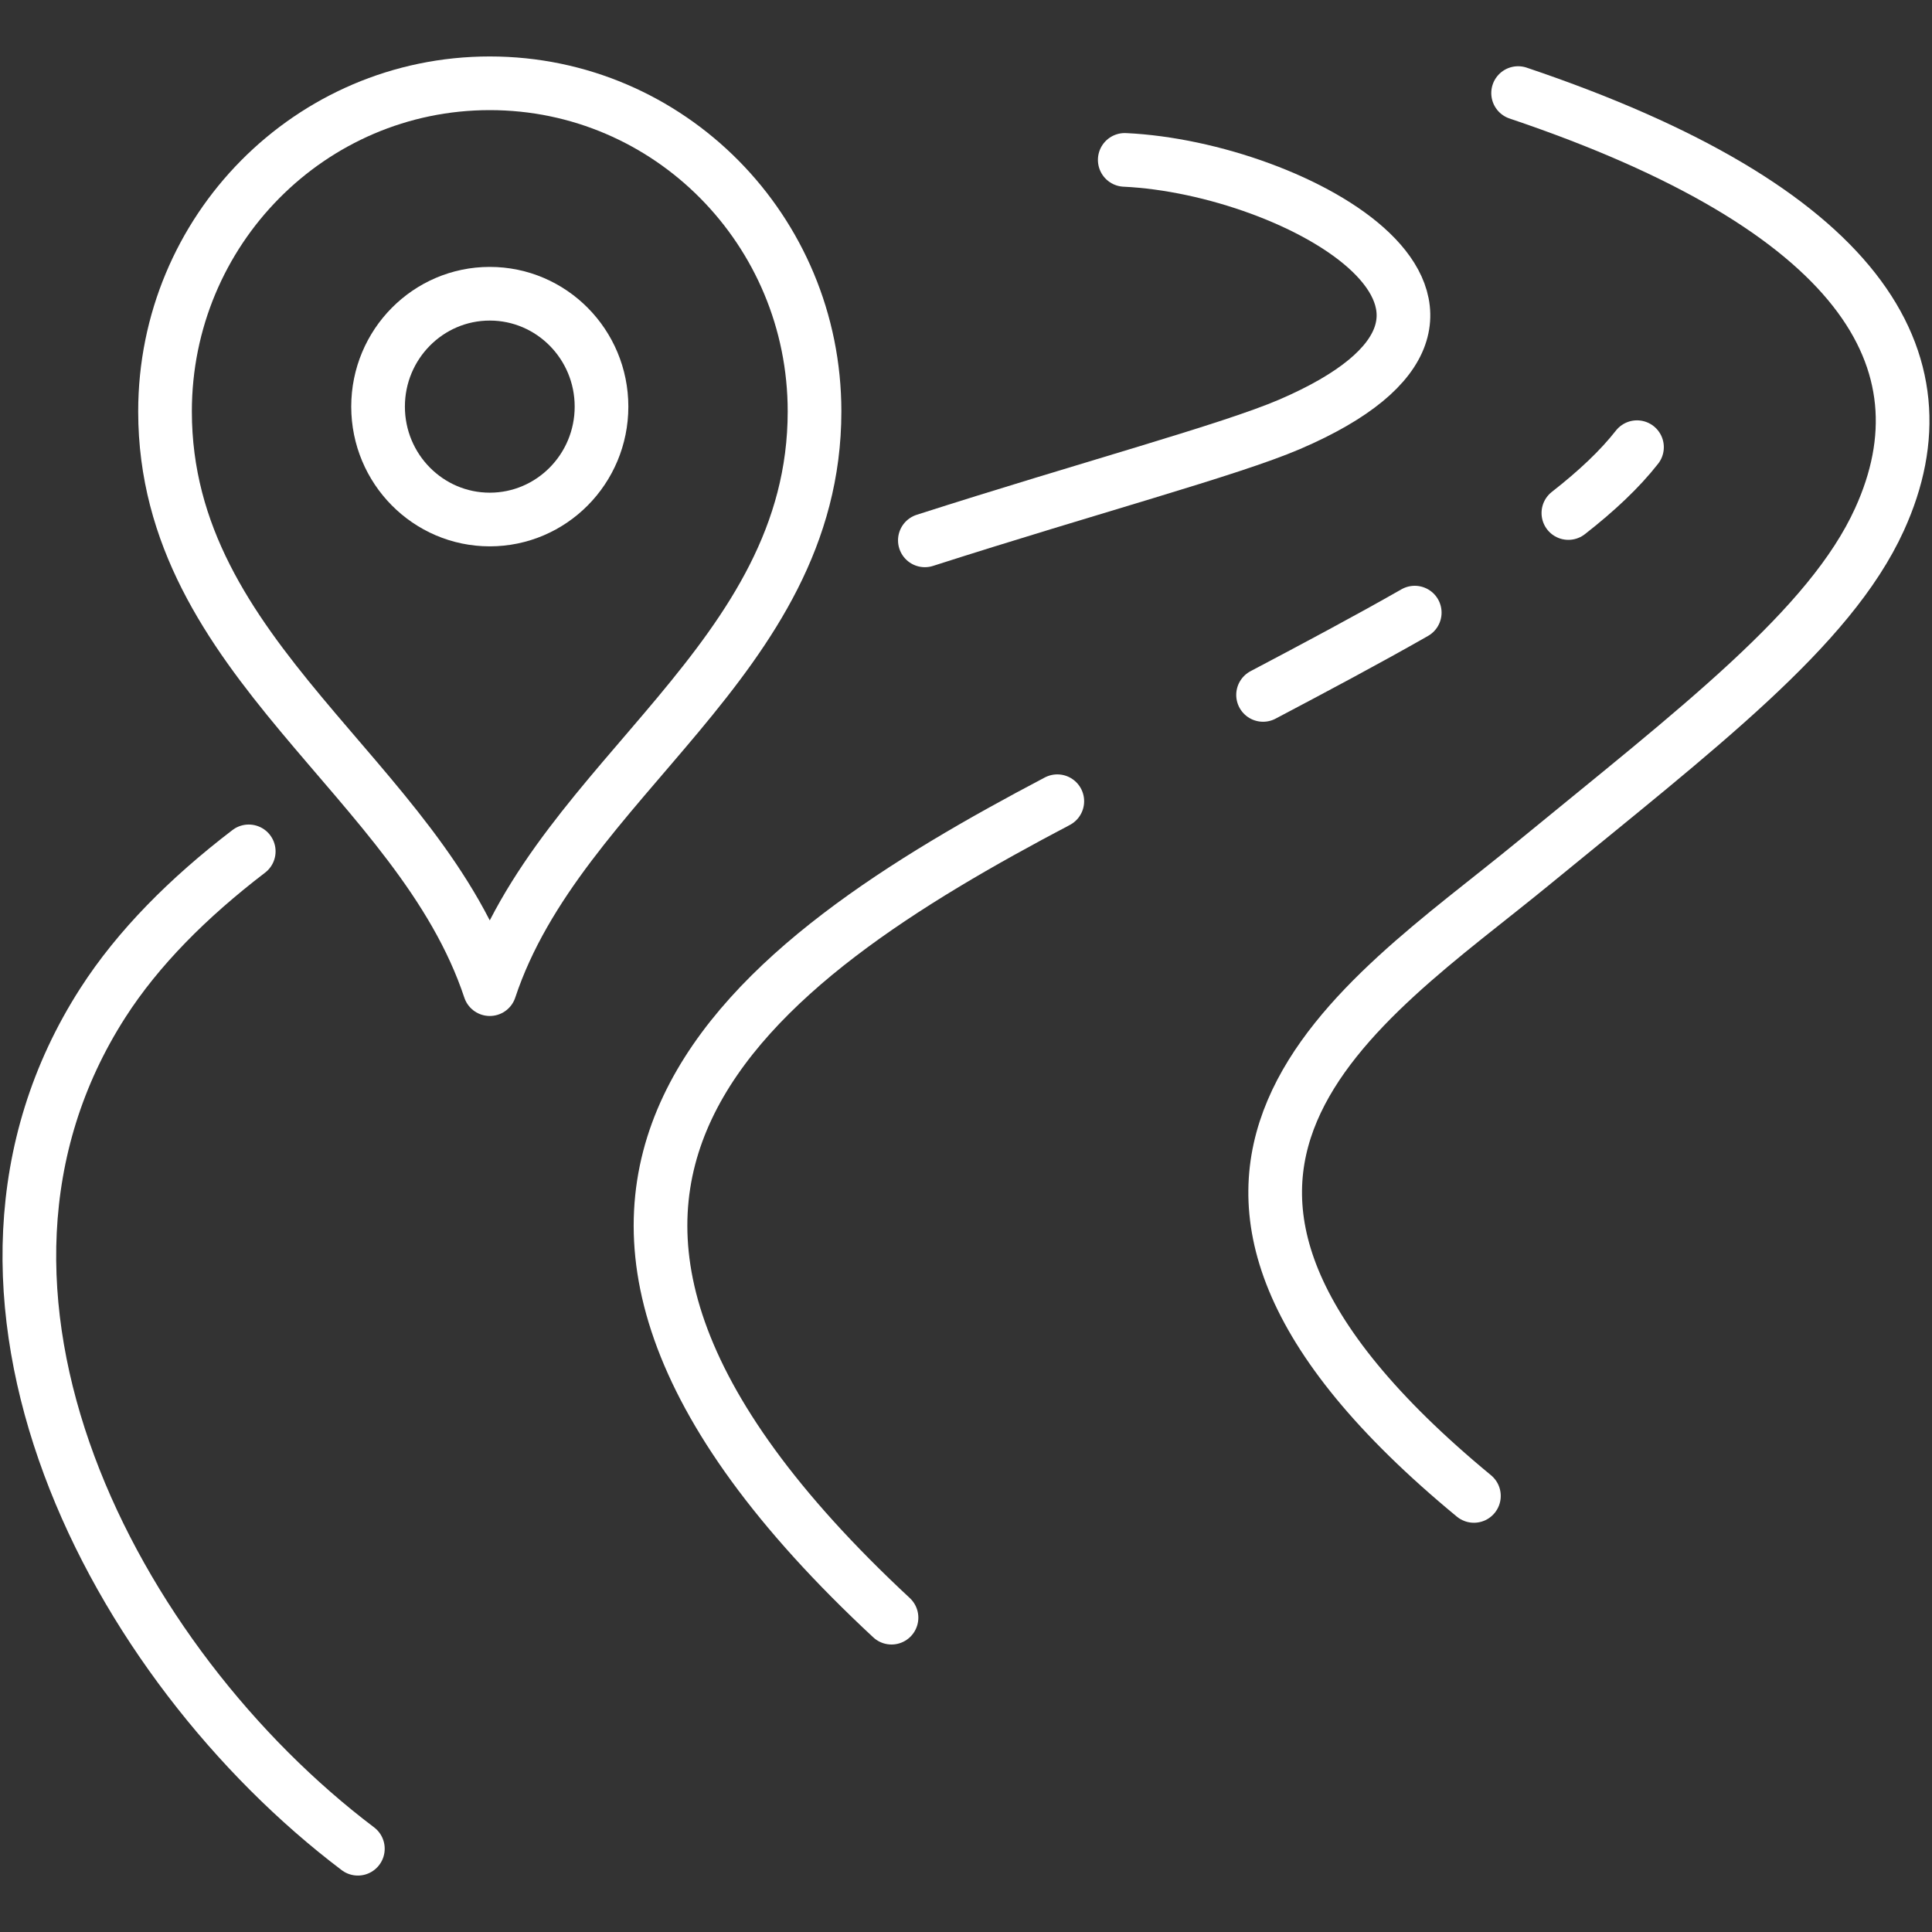
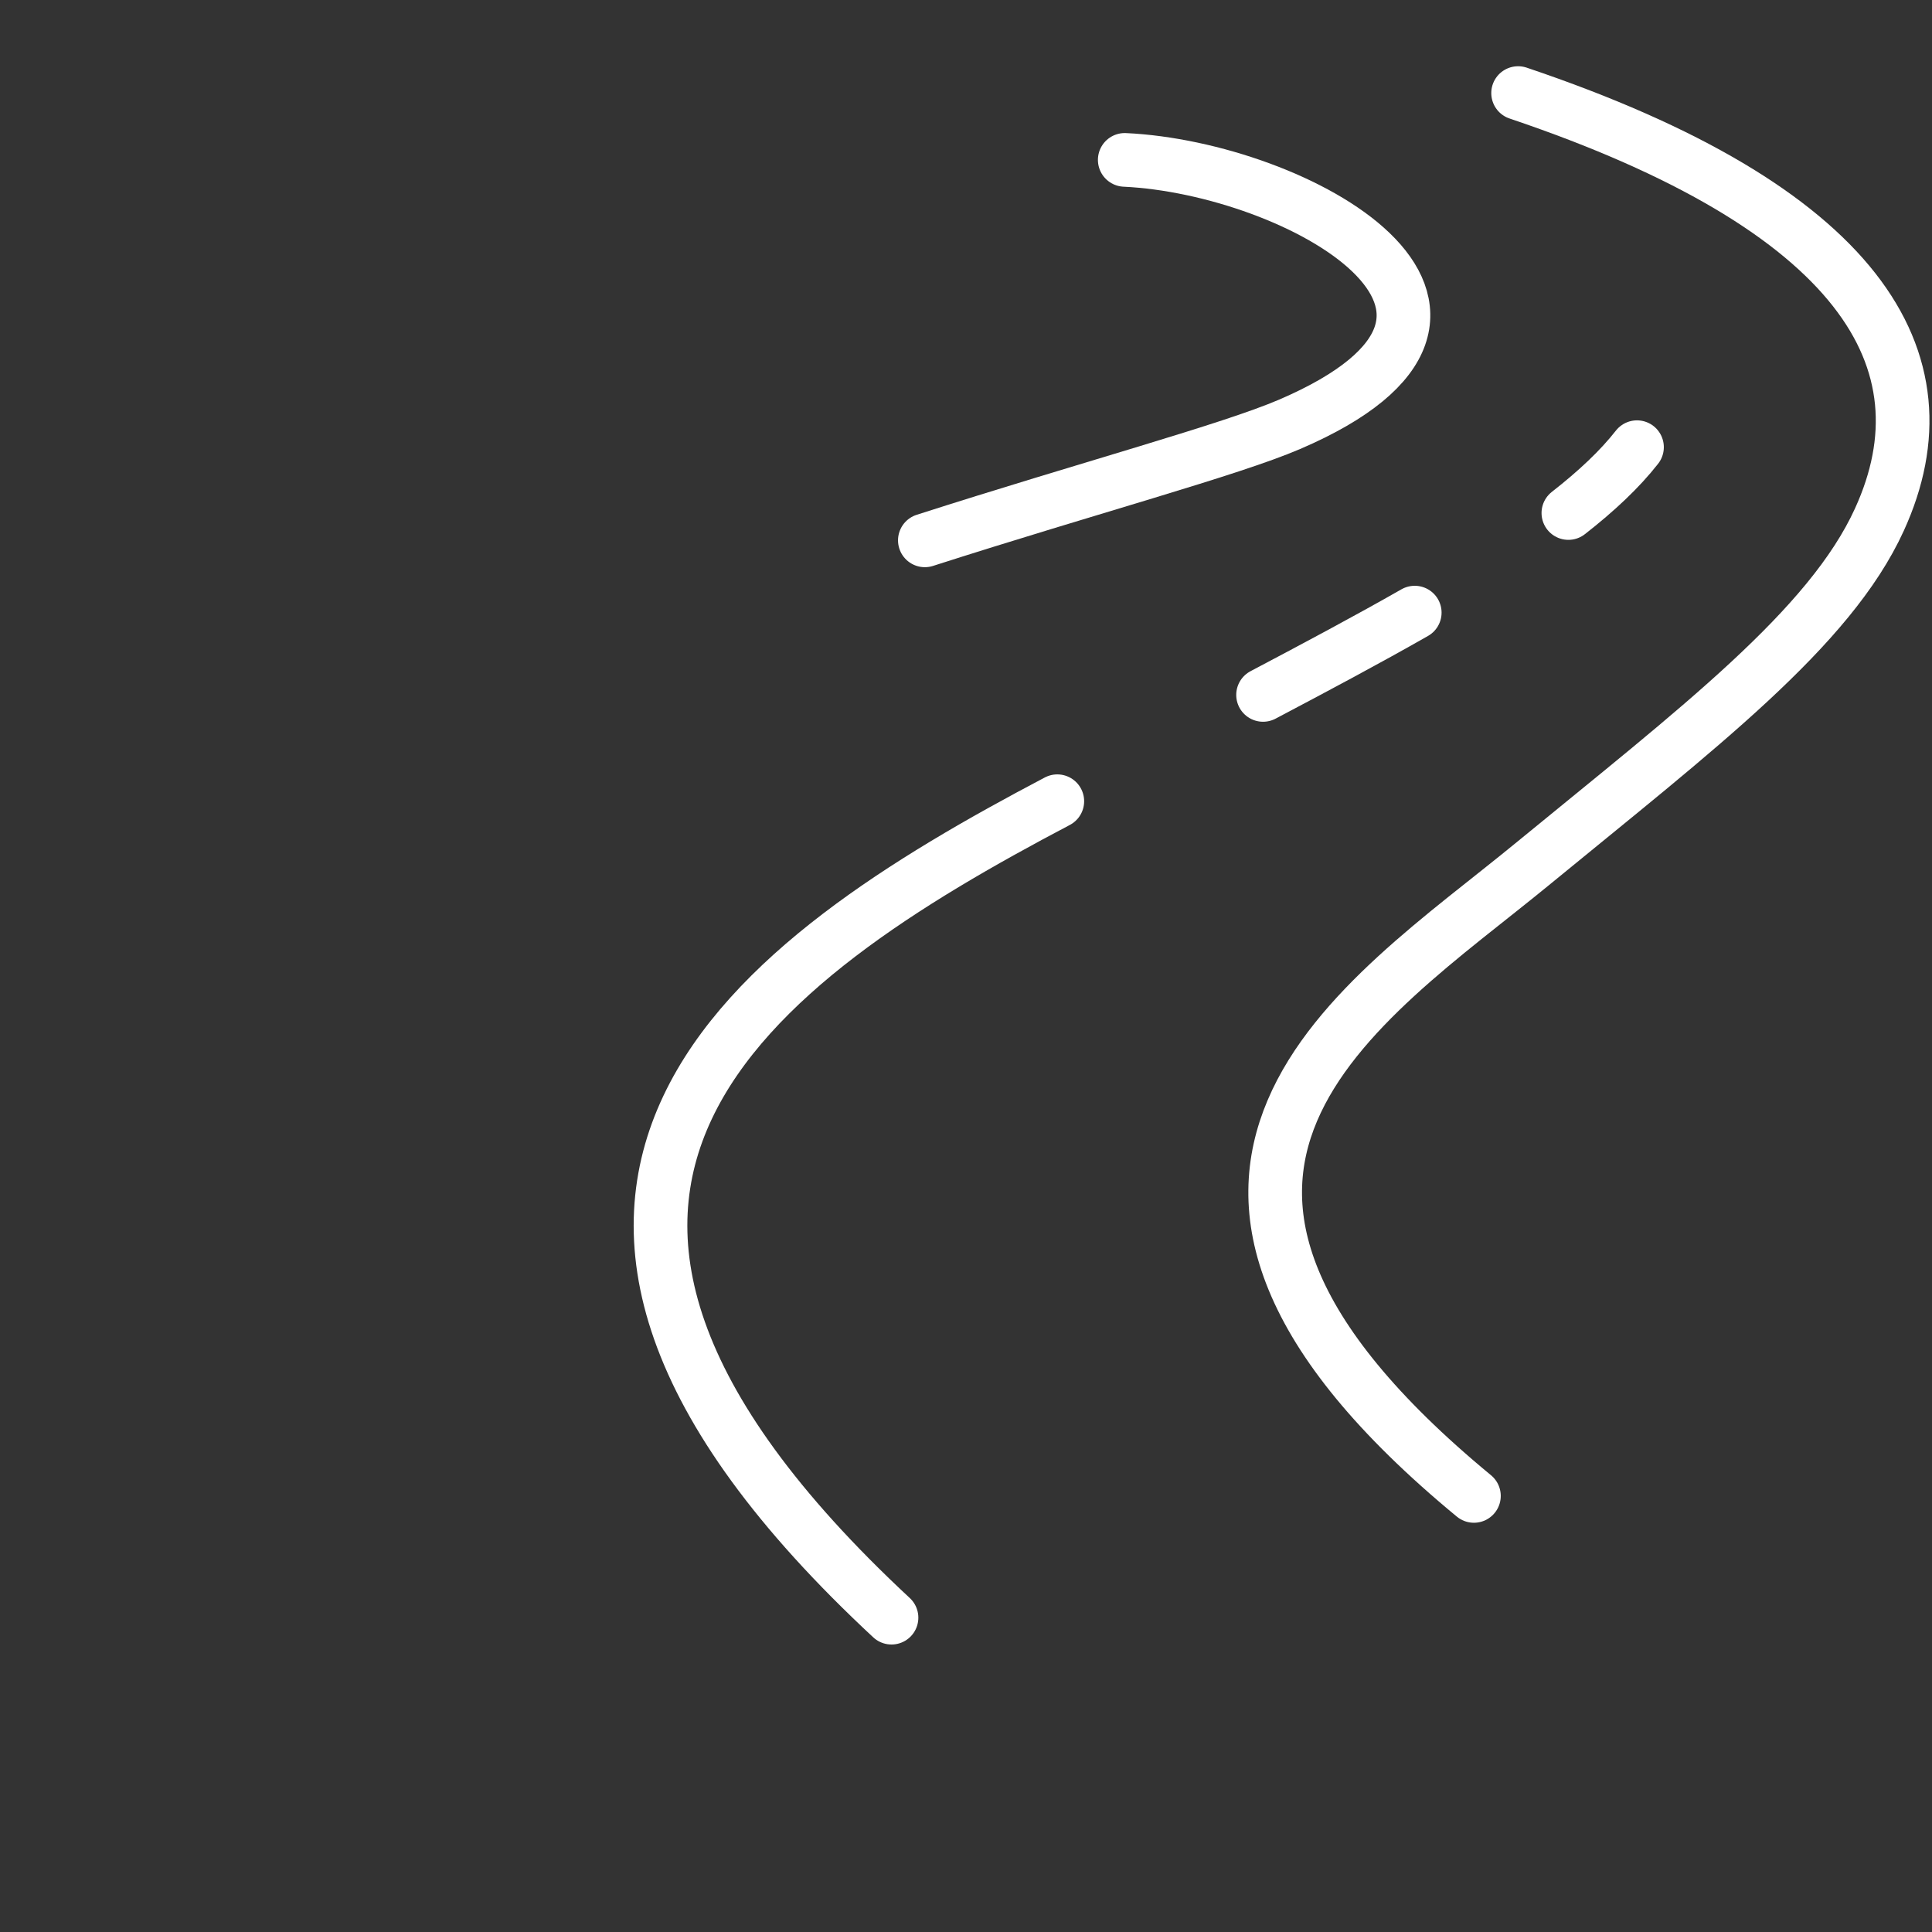
<svg xmlns="http://www.w3.org/2000/svg" width="108" height="108" viewBox="0 0 108 108" fill="none">
  <rect x="0" y="0" width="108" height="108" fill="#333333" stroke="none" />
-   <path d="M13.905 47.592C10.53 50.174 7.72 52.989 5.748 56.061C-4.643 72.246 6.367 93.035 20.005 103.345" stroke="white" stroke-width="3" stroke-linecap="round" stroke-linejoin="round" />
  <path d="M62.874 8.938C72.481 9.385 86.915 17.352 72.081 23.724C68.749 25.152 60.937 27.244 51.7 30.206" stroke="white" stroke-width="3" stroke-linecap="round" stroke-linejoin="round" />
  <path d="M82.393 83.623C60.446 65.513 76.19 56.074 85.634 48.322C94.896 40.724 102.295 35.119 105.062 29.041C109.129 20.13 103.952 11.636 84.863 5.203" stroke="white" stroke-width="3" stroke-linecap="round" stroke-linejoin="round" />
  <path d="M59.104 44.789C42.256 53.657 23.932 66.346 49.836 90.429" stroke="white" stroke-width="3" stroke-linecap="round" stroke-linejoin="round" />
  <path d="M79.085 34.246C76.408 35.773 73.525 37.306 70.606 38.846" stroke="white" stroke-width="3" stroke-linecap="round" stroke-linejoin="round" />
  <path d="M91.509 24.998C90.55 26.225 89.245 27.451 87.673 28.678" stroke="white" stroke-width="3" stroke-linecap="round" stroke-linejoin="round" />
-   <path d="M33.625 22.73C33.625 19.247 30.827 16.42 27.379 16.42C23.932 16.42 21.134 19.247 21.134 22.73C21.134 26.214 23.932 29.041 27.379 29.041C30.827 29.041 33.625 26.214 33.625 22.73Z" stroke="white" stroke-width="3" stroke-linecap="round" stroke-linejoin="round" />
-   <path d="M27.379 55.294C31.3 43.471 45.533 36.896 45.533 22.999C45.533 12.868 37.406 4.656 27.379 4.656C17.352 4.656 9.225 12.868 9.225 22.999C9.225 36.896 23.458 43.471 27.379 55.294Z" stroke="white" stroke-width="3" stroke-linecap="round" stroke-linejoin="round" />
</svg>